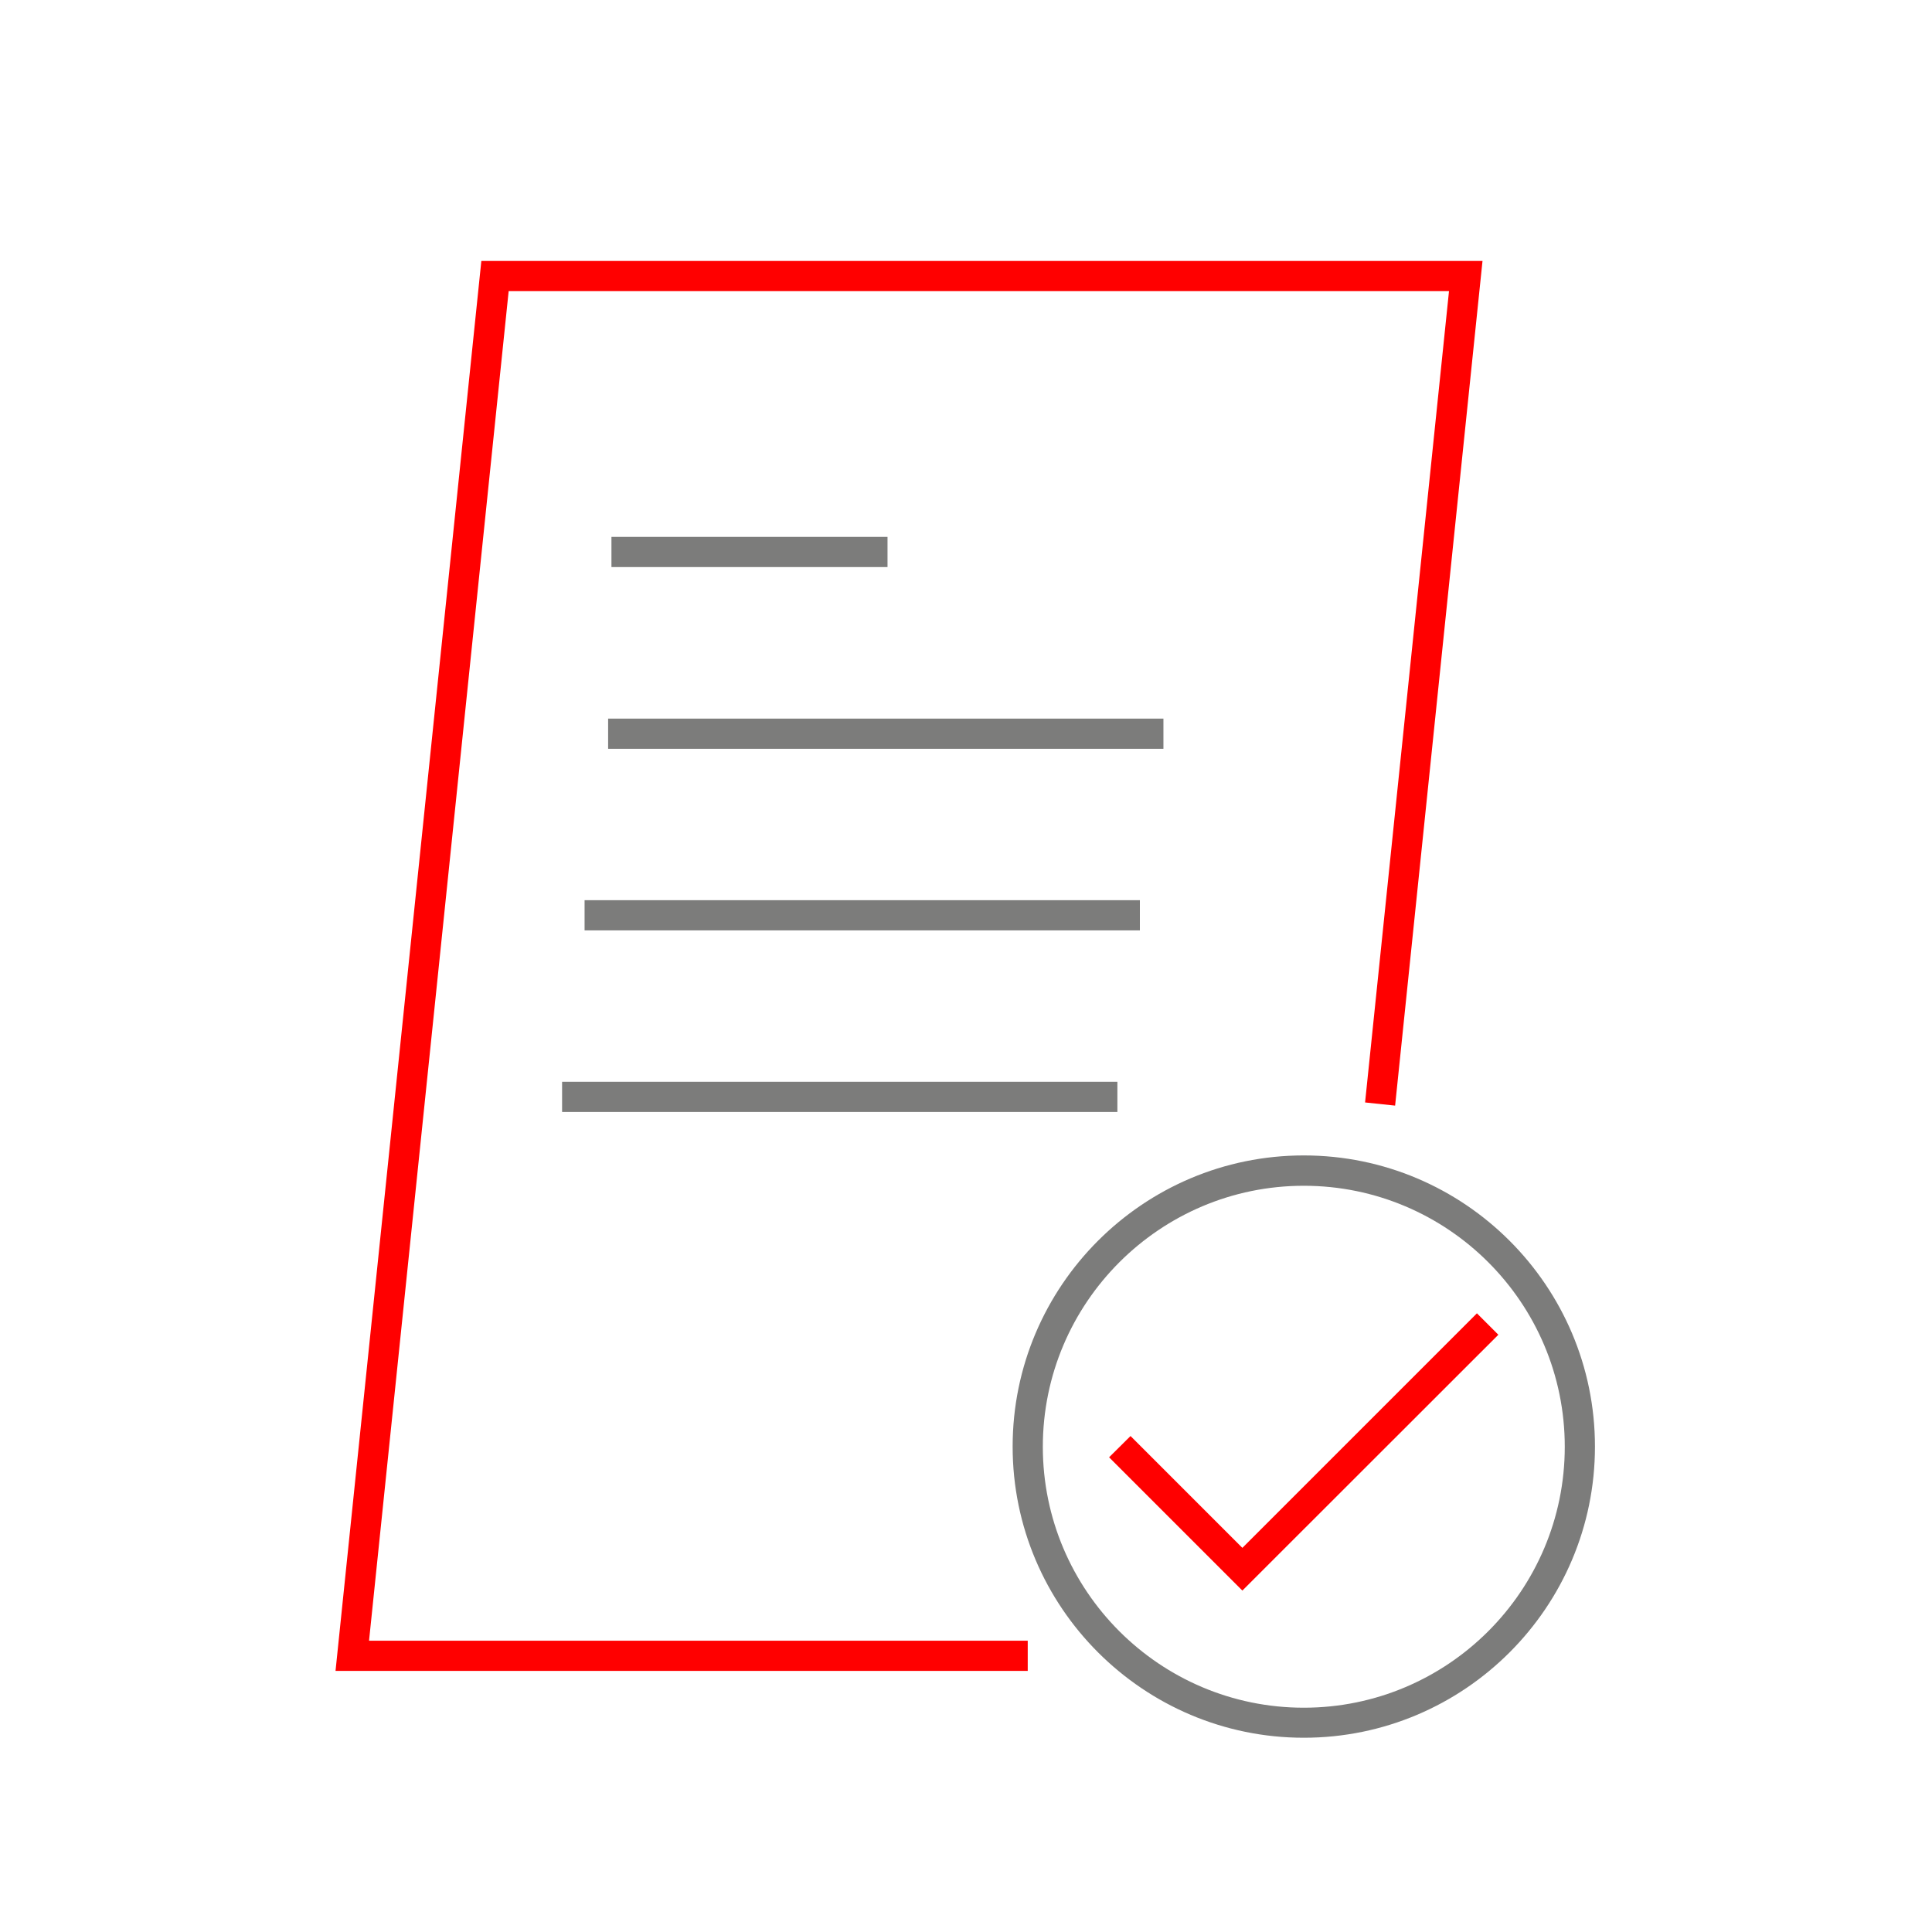
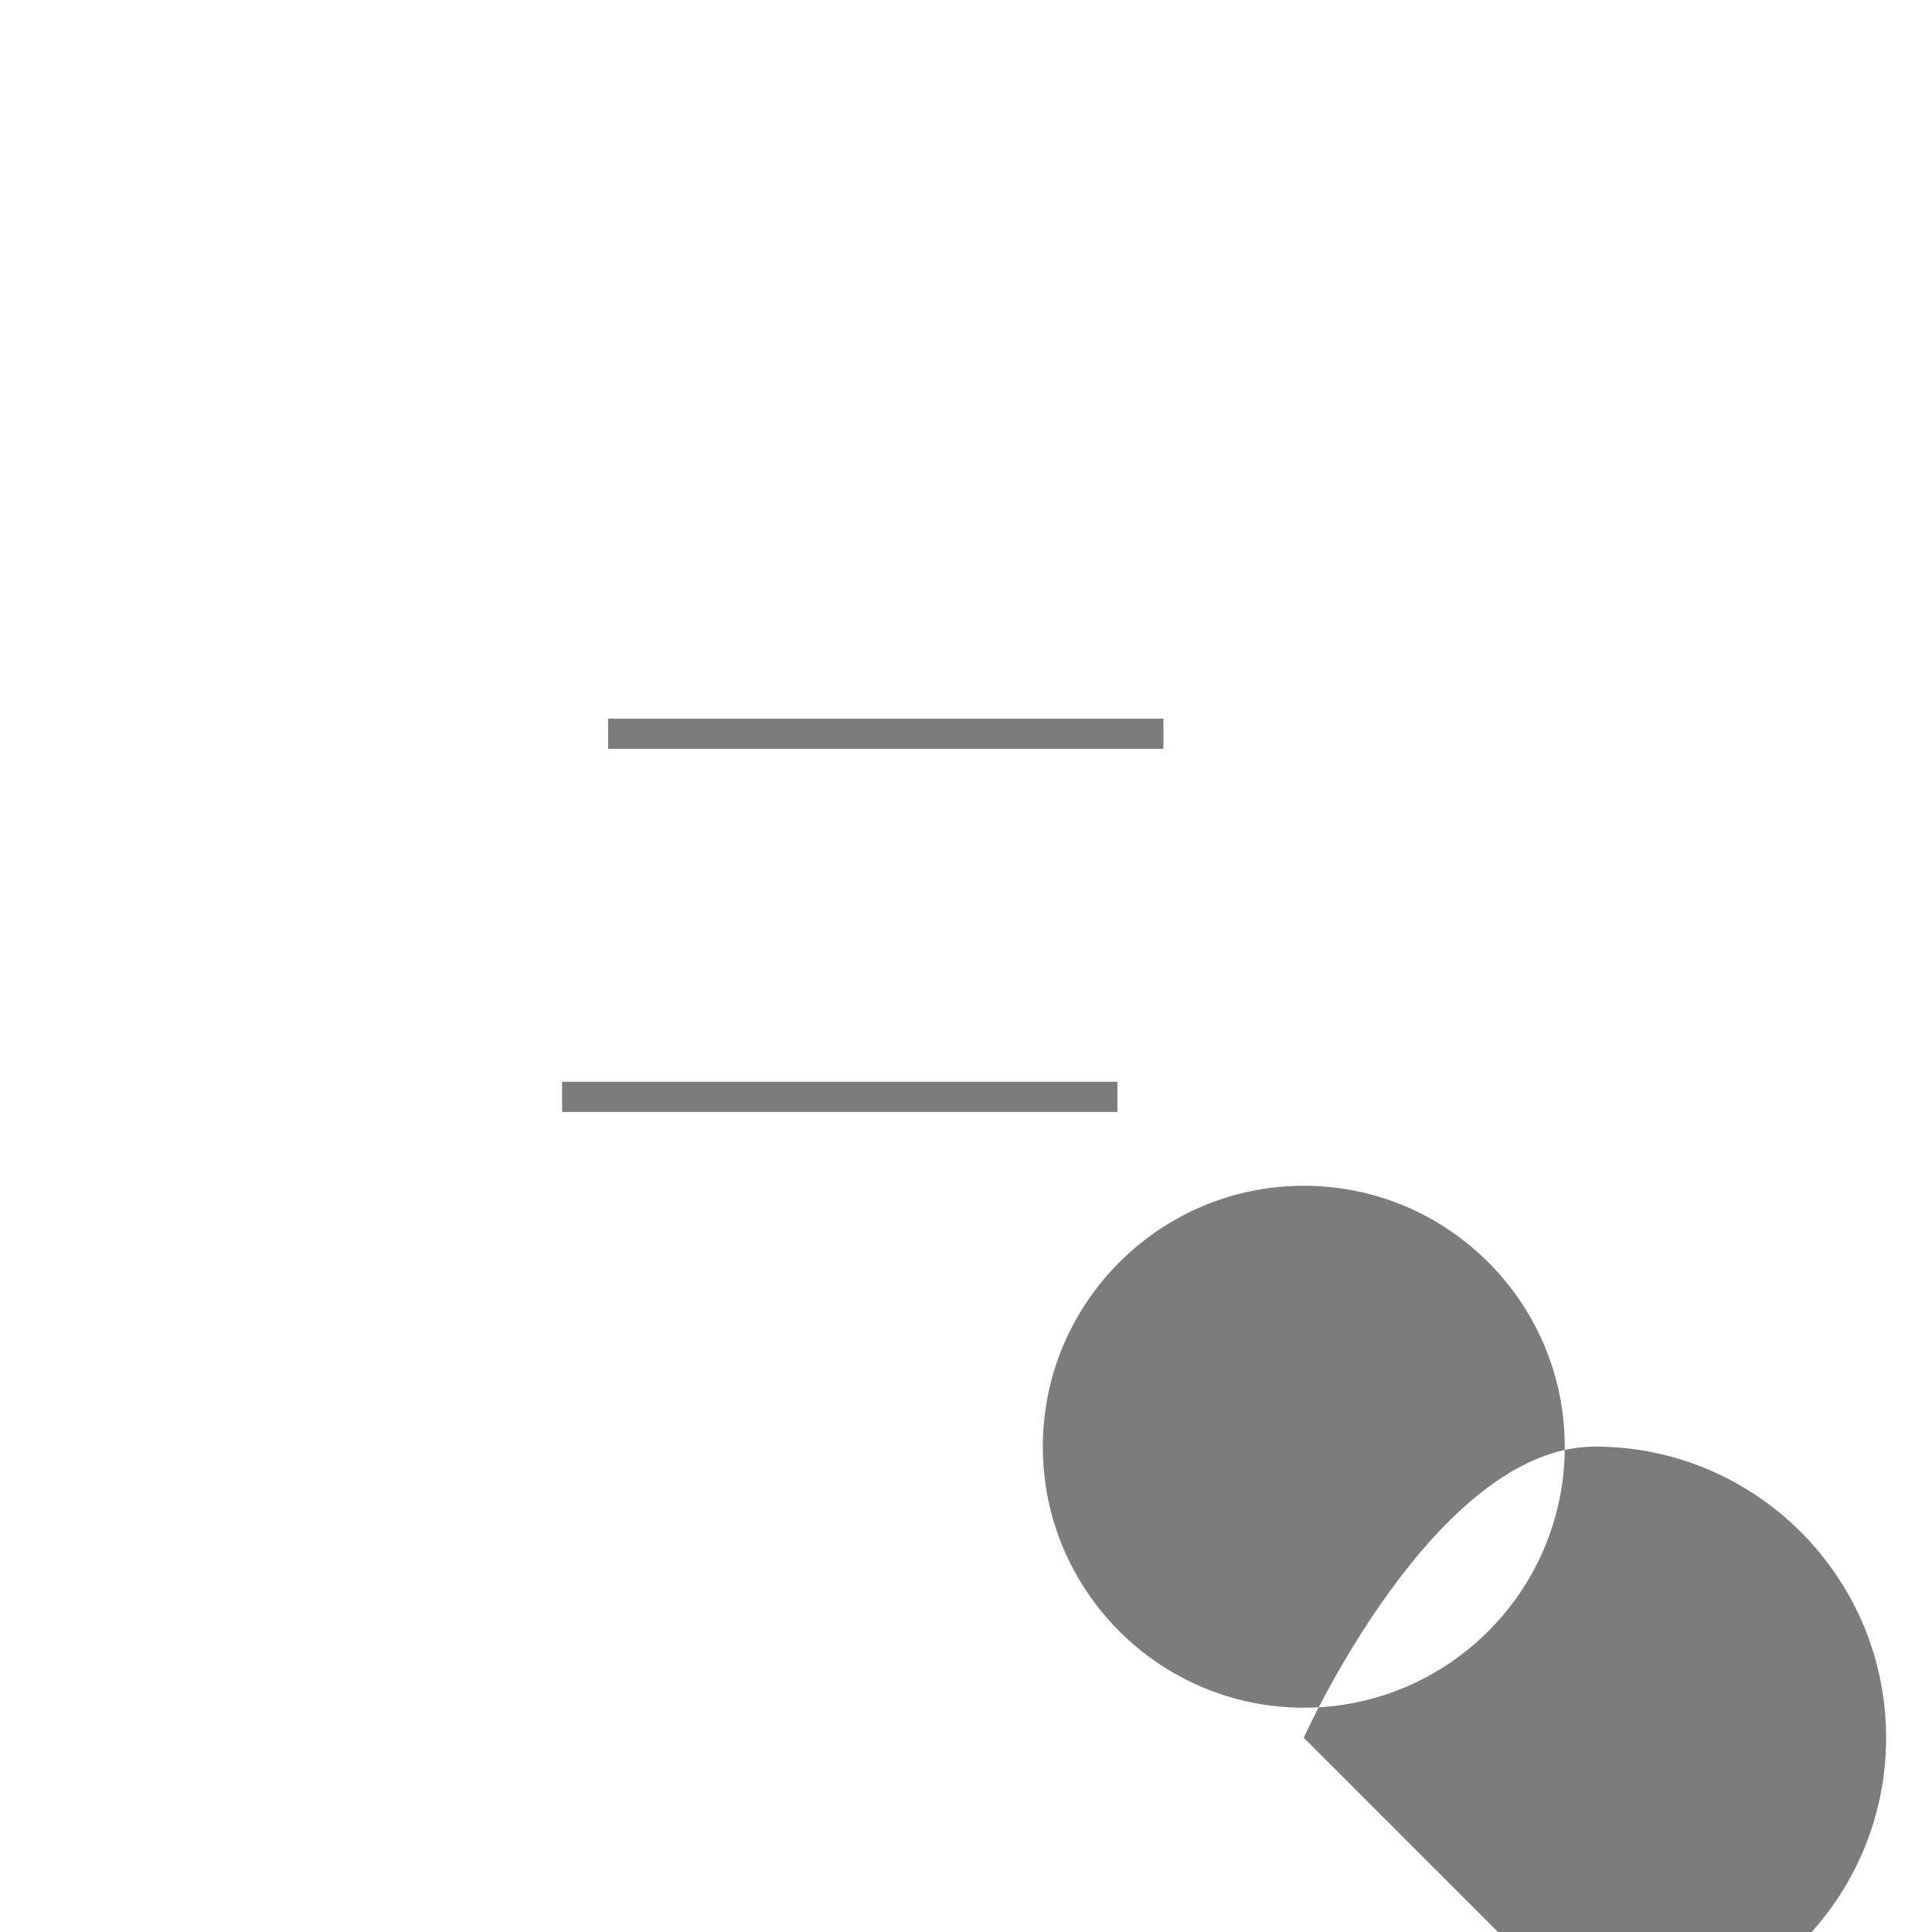
<svg xmlns="http://www.w3.org/2000/svg" viewBox="0 0 128 128" width="48" height="48">
  <defs>
    <style>.cls-1{fill:none;}.cls-2{fill:#7c7c7b;}.cls-3{fill:red;}</style>
  </defs>
  <rect class="cls-2" x="40.29" y="47.61" width="36.79" height="2" />
-   <rect class="cls-2" x="38.73" y="59.64" width="36.79" height="2" />
  <rect class="cls-2" x="37.24" y="71.67" width="36.79" height="2" />
-   <rect class="cls-2" x="40.51" y="35.57" width="18.29" height="2" />
-   <polygon class="cls-3" points="68.09 110.7 22.23 110.7 31.89 17.29 98.22 17.29 92.43 73.25 90.44 73.04 96 19.29 33.7 19.29 24.45 108.7 68.09 108.7 68.09 110.7" />
-   <path class="cls-2" d="M86.38,115.13c-10.63,0-19.29-8.65-19.29-19.29s8.65-19.29,19.29-19.29,19.29,8.65,19.29,19.29-8.65,19.29-19.29,19.29ZM86.38,78.56c-9.53,0-17.29,7.75-17.29,17.29s7.75,17.29,17.29,17.29,17.29-7.75,17.29-17.29-7.75-17.29-17.29-17.29Z" />
-   <polygon class="cls-3" points="82.31 105.38 73.48 96.55 74.9 95.14 82.31 102.55 97.85 87.01 99.27 88.43 82.31 105.38" />
-   <rect class="cls-1" x="0" y="0" width="128" height="128" />
+   <path class="cls-2" d="M86.38,115.13s8.65-19.29,19.29-19.29,19.29,8.65,19.29,19.29-8.65,19.29-19.29,19.29ZM86.38,78.56c-9.53,0-17.29,7.75-17.29,17.29s7.75,17.29,17.29,17.29,17.29-7.75,17.29-17.29-7.75-17.29-17.29-17.29Z" />
</svg>